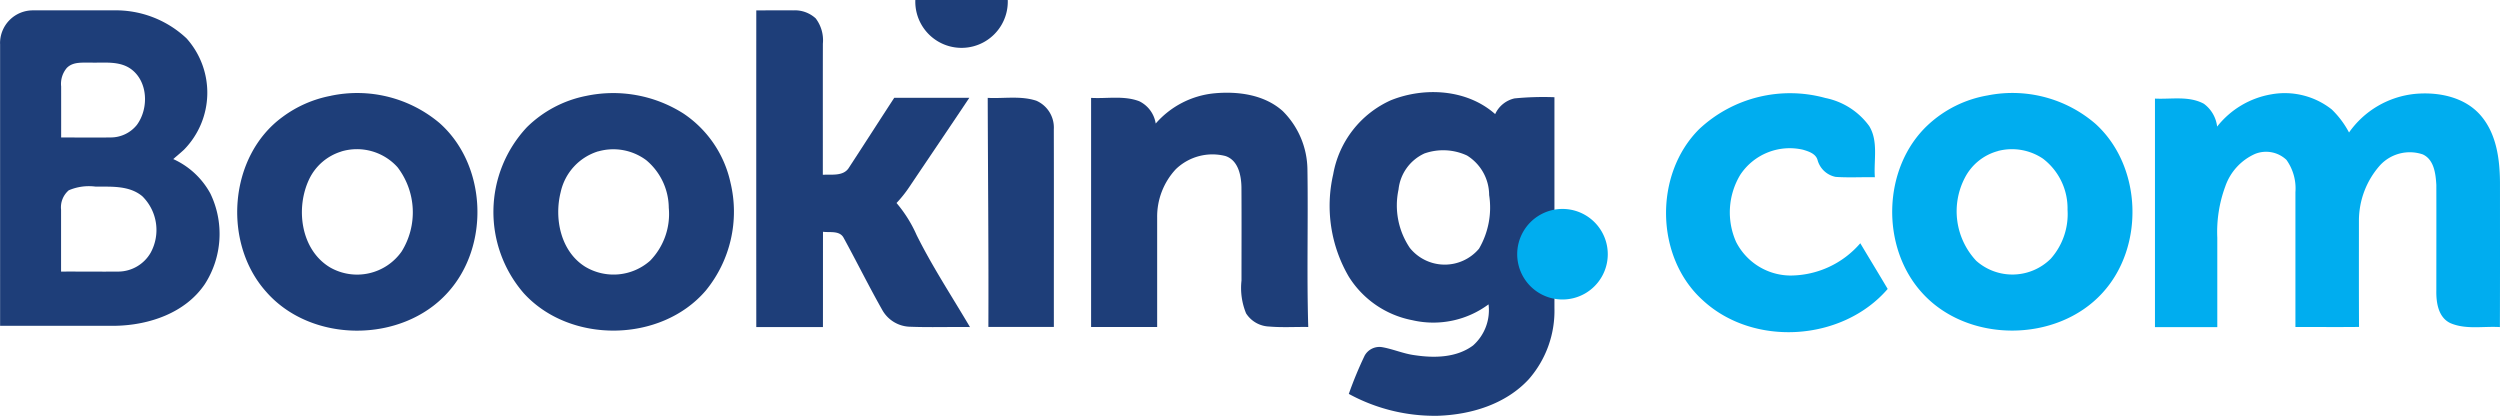
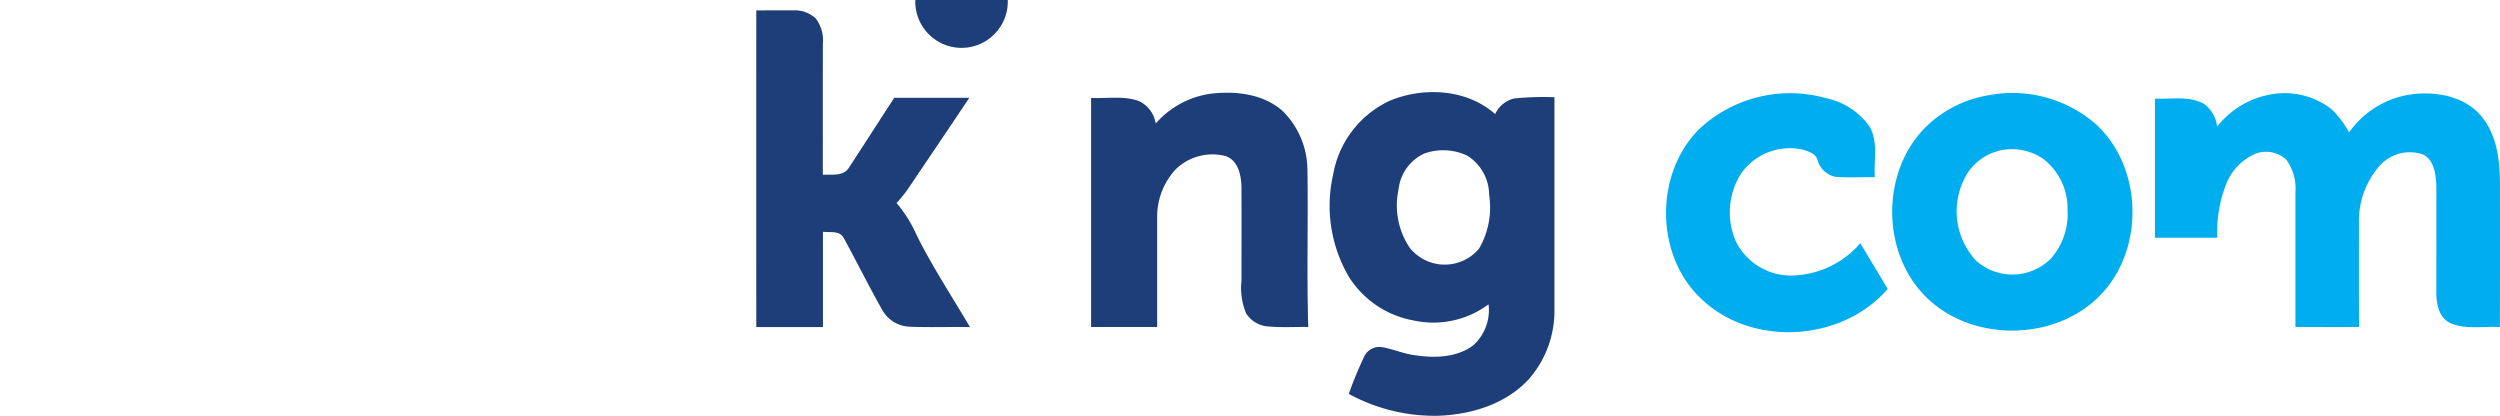
<svg xmlns="http://www.w3.org/2000/svg" id="Group_36" data-name="Group 36" width="255.496" height="42.493" viewBox="0 0 255.496 42.493">
  <path id="Path_79" data-name="Path 79" d="M195,.166a4.726,4.726,0,1,1,0-.005h0Z" transform="translate(-92.006 0.002)" fill="#1e3e79" />
  <path id="Path_80" data-name="Path 80" d="M148.26,2.025c1.261.005,2.528-.016,3.794,0a3.14,3.14,0,0,1,2.293.818,3.693,3.693,0,0,1,.735,2.585c-.01,4.467,0,8.934-.005,13.4.9-.057,2.127.182,2.679-.745,1.548-2.366,3.07-4.748,4.618-7.12h7.672c-2.038,3.054-4.1,6.088-6.145,9.132a12.457,12.457,0,0,1-1.293,1.616,13.349,13.349,0,0,1,2.054,3.278c1.616,3.247,3.612,6.275,5.452,9.4-2.033-.026-4.065.047-6.093-.031a3.353,3.353,0,0,1-2.882-1.736c-1.371-2.424-2.606-4.925-3.946-7.37-.412-.745-1.4-.506-2.1-.6-.005,3.247,0,6.494-.005,9.736h-6.812q-.008-16.184,0-32.362h0Z" transform="translate(-70.985 -0.965)" fill="#1e3e79" />
  <path id="Path_81" data-name="Path 81" d="M220.544,21.327a9.113,9.113,0,0,1,5.963-3.086c2.429-.229,5.118.12,7.005,1.8a8.543,8.543,0,0,1,2.538,6.015c.083,5.353-.078,10.711.083,16.064-1.329-.021-2.663.068-3.987-.047a2.92,2.92,0,0,1-2.366-1.345,6.833,6.833,0,0,1-.469-3.351c0-3.185.016-6.374-.005-9.564-.026-1.209-.334-2.742-1.647-3.169A5.39,5.39,0,0,0,222.592,26a7.11,7.11,0,0,0-1.9,4.9V42.124H213.94V18.706c1.637.094,3.346-.255,4.915.339a3.053,3.053,0,0,1,1.689,2.283h0Z" transform="translate(-102.432 -8.702)" fill="#1e3e79" />
  <path id="Path_82" data-name="Path 82" d="M330.084,21.95a13.585,13.585,0,0,1,12.874-3.164,7.317,7.317,0,0,1,4.482,2.867c.959,1.574.448,3.5.579,5.233-1.34-.026-2.679.057-4.008-.036a2.4,2.4,0,0,1-1.856-1.751c-.2-.636-.912-.855-1.485-1.027a6.059,6.059,0,0,0-6.4,2.554,7.438,7.438,0,0,0-.433,6.87,6.281,6.281,0,0,0,5.572,3.435,9.466,9.466,0,0,0,7.12-3.3c.928,1.558,1.876,3.106,2.8,4.67-4.613,5.353-13.692,5.973-18.9,1.152-4.879-4.4-5-12.89-.349-17.5h0Z" transform="translate(-156.411 -8.772)" fill="#00adef" />
-   <path id="Path_83" data-name="Path 83" d="M428.9,21.7a8.975,8.975,0,0,1,5.53-3.289,7.748,7.748,0,0,1,6.176,1.543,9.364,9.364,0,0,1,1.767,2.356,9.383,9.383,0,0,1,6.765-3.946c2.408-.219,5.118.328,6.739,2.262,1.569,1.861,1.9,4.4,1.923,6.755,0,4.941.01,9.877-.01,14.818-1.684-.109-3.477.281-5.071-.412-1.23-.589-1.444-2.1-1.423-3.315,0-3.6.01-7.208,0-10.81-.068-1.126-.224-2.575-1.386-3.112a4.133,4.133,0,0,0-4.357,1.1,8.524,8.524,0,0,0-2.168,5.613c0,3.638-.01,7.276.01,10.919-2.168.026-4.337,0-6.5.01V28.41a5.028,5.028,0,0,0-.917-3.3,3.026,3.026,0,0,0-3.211-.61,5.65,5.65,0,0,0-3.044,3.331,13.422,13.422,0,0,0-.813,5.233V42.2H422.54V18.846c1.657.083,3.466-.3,4.993.526a3.377,3.377,0,0,1,1.36,2.335h0Z" transform="translate(-202.306 -8.77)" fill="#00adef" />
-   <path id="Path_84" data-name="Path 84" d="M193.675,19.171c1.652.083,3.367-.235,4.967.292a2.993,2.993,0,0,1,1.783,2.919c.016,6.734,0,13.468.005,20.2h-6.692c.031-7.808-.047-15.61-.068-23.418h0Z" transform="translate(-92.727 -9.168)" fill="#1e3e79" />
-   <path id="Path_85" data-name="Path 85" d="M56.091,18.54a13.066,13.066,0,0,1,11.091,2.783c4.853,4.29,5.176,12.561.85,17.325-4.686,5.217-13.963,5.212-18.576-.094-4.456-5-3.815-13.812,1.668-17.831a12.026,12.026,0,0,1,4.967-2.179h0Zm1.063,5.7a5.386,5.386,0,0,0-3.273,2.8C52.443,30.022,53,34.312,56.029,36.1a5.567,5.567,0,0,0,7.287-1.642,7.58,7.58,0,0,0-.417-8.61,5.58,5.58,0,0,0-5.739-1.616h0Z" transform="translate(-22.27 -8.755)" fill="#1e3e79" />
-   <path id="Path_86" data-name="Path 86" d="M106.176,18.567a13.375,13.375,0,0,1,9.992,1.793,11.41,11.41,0,0,1,4.8,7.036,12.719,12.719,0,0,1-2.528,11.065c-4.581,5.337-13.87,5.462-18.6.255a12.672,12.672,0,0,1,.328-16.96,11.9,11.9,0,0,1,6.01-3.19h0Zm1.277,5.655a5.61,5.61,0,0,0-3.831,4.159c-.688,2.716,0,6.088,2.523,7.646a5.639,5.639,0,0,0,6.614-.625,6.843,6.843,0,0,0,1.908-5.41,6.4,6.4,0,0,0-2.3-4.863,5.628,5.628,0,0,0-4.915-.9h0Z" transform="translate(-46.319 -8.756)" fill="#1e3e79" />
+   <path id="Path_83" data-name="Path 83" d="M428.9,21.7a8.975,8.975,0,0,1,5.53-3.289,7.748,7.748,0,0,1,6.176,1.543,9.364,9.364,0,0,1,1.767,2.356,9.383,9.383,0,0,1,6.765-3.946c2.408-.219,5.118.328,6.739,2.262,1.569,1.861,1.9,4.4,1.923,6.755,0,4.941.01,9.877-.01,14.818-1.684-.109-3.477.281-5.071-.412-1.23-.589-1.444-2.1-1.423-3.315,0-3.6.01-7.208,0-10.81-.068-1.126-.224-2.575-1.386-3.112a4.133,4.133,0,0,0-4.357,1.1,8.524,8.524,0,0,0-2.168,5.613c0,3.638-.01,7.276.01,10.919-2.168.026-4.337,0-6.5.01V28.41a5.028,5.028,0,0,0-.917-3.3,3.026,3.026,0,0,0-3.211-.61,5.65,5.65,0,0,0-3.044,3.331,13.422,13.422,0,0,0-.813,5.233H422.54V18.846c1.657.083,3.466-.3,4.993.526a3.377,3.377,0,0,1,1.36,2.335h0Z" transform="translate(-202.306 -8.77)" fill="#00adef" />
  <path id="Path_87" data-name="Path 87" d="M380.792,18.5A12.993,12.993,0,0,1,391.8,21.414c4.764,4.326,5.035,12.546.709,17.268-4.675,5.139-13.817,5.155-18.461-.031-4.227-4.675-4.029-12.738.584-17.091A11.885,11.885,0,0,1,380.8,18.5h0Zm1.048,5.686a5.378,5.378,0,0,0-3.4,2.742,7.4,7.4,0,0,0,1.167,8.48,5.566,5.566,0,0,0,7.615-.214,6.861,6.861,0,0,0,1.715-5,6.385,6.385,0,0,0-2.507-5.223,5.666,5.666,0,0,0-4.587-.792h0Z" transform="translate(-177.638 -8.753)" fill="#00adef" />
  <path id="Path_88" data-name="Path 88" d="M267.014,18.882c3.445-1.376,7.782-1.115,10.638,1.423a2.866,2.866,0,0,1,1.981-1.605,30.353,30.353,0,0,1,4.076-.12V40.116a10.614,10.614,0,0,1-2.611,7.271c-2.351,2.559-5.905,3.638-9.293,3.748a18.281,18.281,0,0,1-9.111-2.236,39.405,39.405,0,0,1,1.621-3.914,1.723,1.723,0,0,1,1.819-.855c1.121.2,2.184.678,3.32.818,2,.3,4.258.255,5.942-1a4.83,4.83,0,0,0,1.579-4.2,9.468,9.468,0,0,1-7.782,1.621,9.837,9.837,0,0,1-6.51-4.467,14.357,14.357,0,0,1-1.585-10.44,10.244,10.244,0,0,1,5.921-7.584h0Zm3.362,5.468a4.572,4.572,0,0,0-2.6,3.659,7.758,7.758,0,0,0,1.157,5.973A4.579,4.579,0,0,0,276,34.06a8.346,8.346,0,0,0,1.037-5.483,4.774,4.774,0,0,0-2.262-4.039,5.774,5.774,0,0,0-4.4-.193h0Z" transform="translate(-124.848 -8.644)" fill="#1e3e79" />
-   <path id="Path_89" data-name="Path 89" d="M.005,5.438A3.354,3.354,0,0,1,3.351,2.029h8.24A10.542,10.542,0,0,1,19.071,4.9a8.318,8.318,0,0,1-.266,11.368c-.36.334-.735.641-1.1.959a8.11,8.11,0,0,1,3.794,3.523A9.495,9.495,0,0,1,20.937,30c-1.981,2.94-5.655,4.185-9.069,4.264-3.951.01-7.9,0-11.858,0V5.438H.005ZM6.859,7.877a2.513,2.513,0,0,0-.61,1.928c0,1.741.005,3.476,0,5.217,1.694-.005,3.388.021,5.082-.005a3.428,3.428,0,0,0,2.658-1.282c1.225-1.668,1.152-4.415-.589-5.7-1.194-.87-2.742-.625-4.128-.667-.808.021-1.772-.109-2.408.511h0Zm.182,12.53a2.286,2.286,0,0,0-.8,1.991v6.328c1.944-.01,3.893.016,5.843,0A3.846,3.846,0,0,0,15.4,26.792a4.84,4.84,0,0,0-.855-5.765c-1.324-1.11-3.153-.975-4.769-.985a5.234,5.234,0,0,0-2.736.37h0Z" transform="translate(0 -0.97)" fill="#1e3e79" />
-   <path id="Path_90" data-name="Path 90" d="M312.588,49.7a4.628,4.628,0,1,0,0,.005h0Z" transform="translate(-148.276 -23.722)" fill="#00adef" />
</svg>